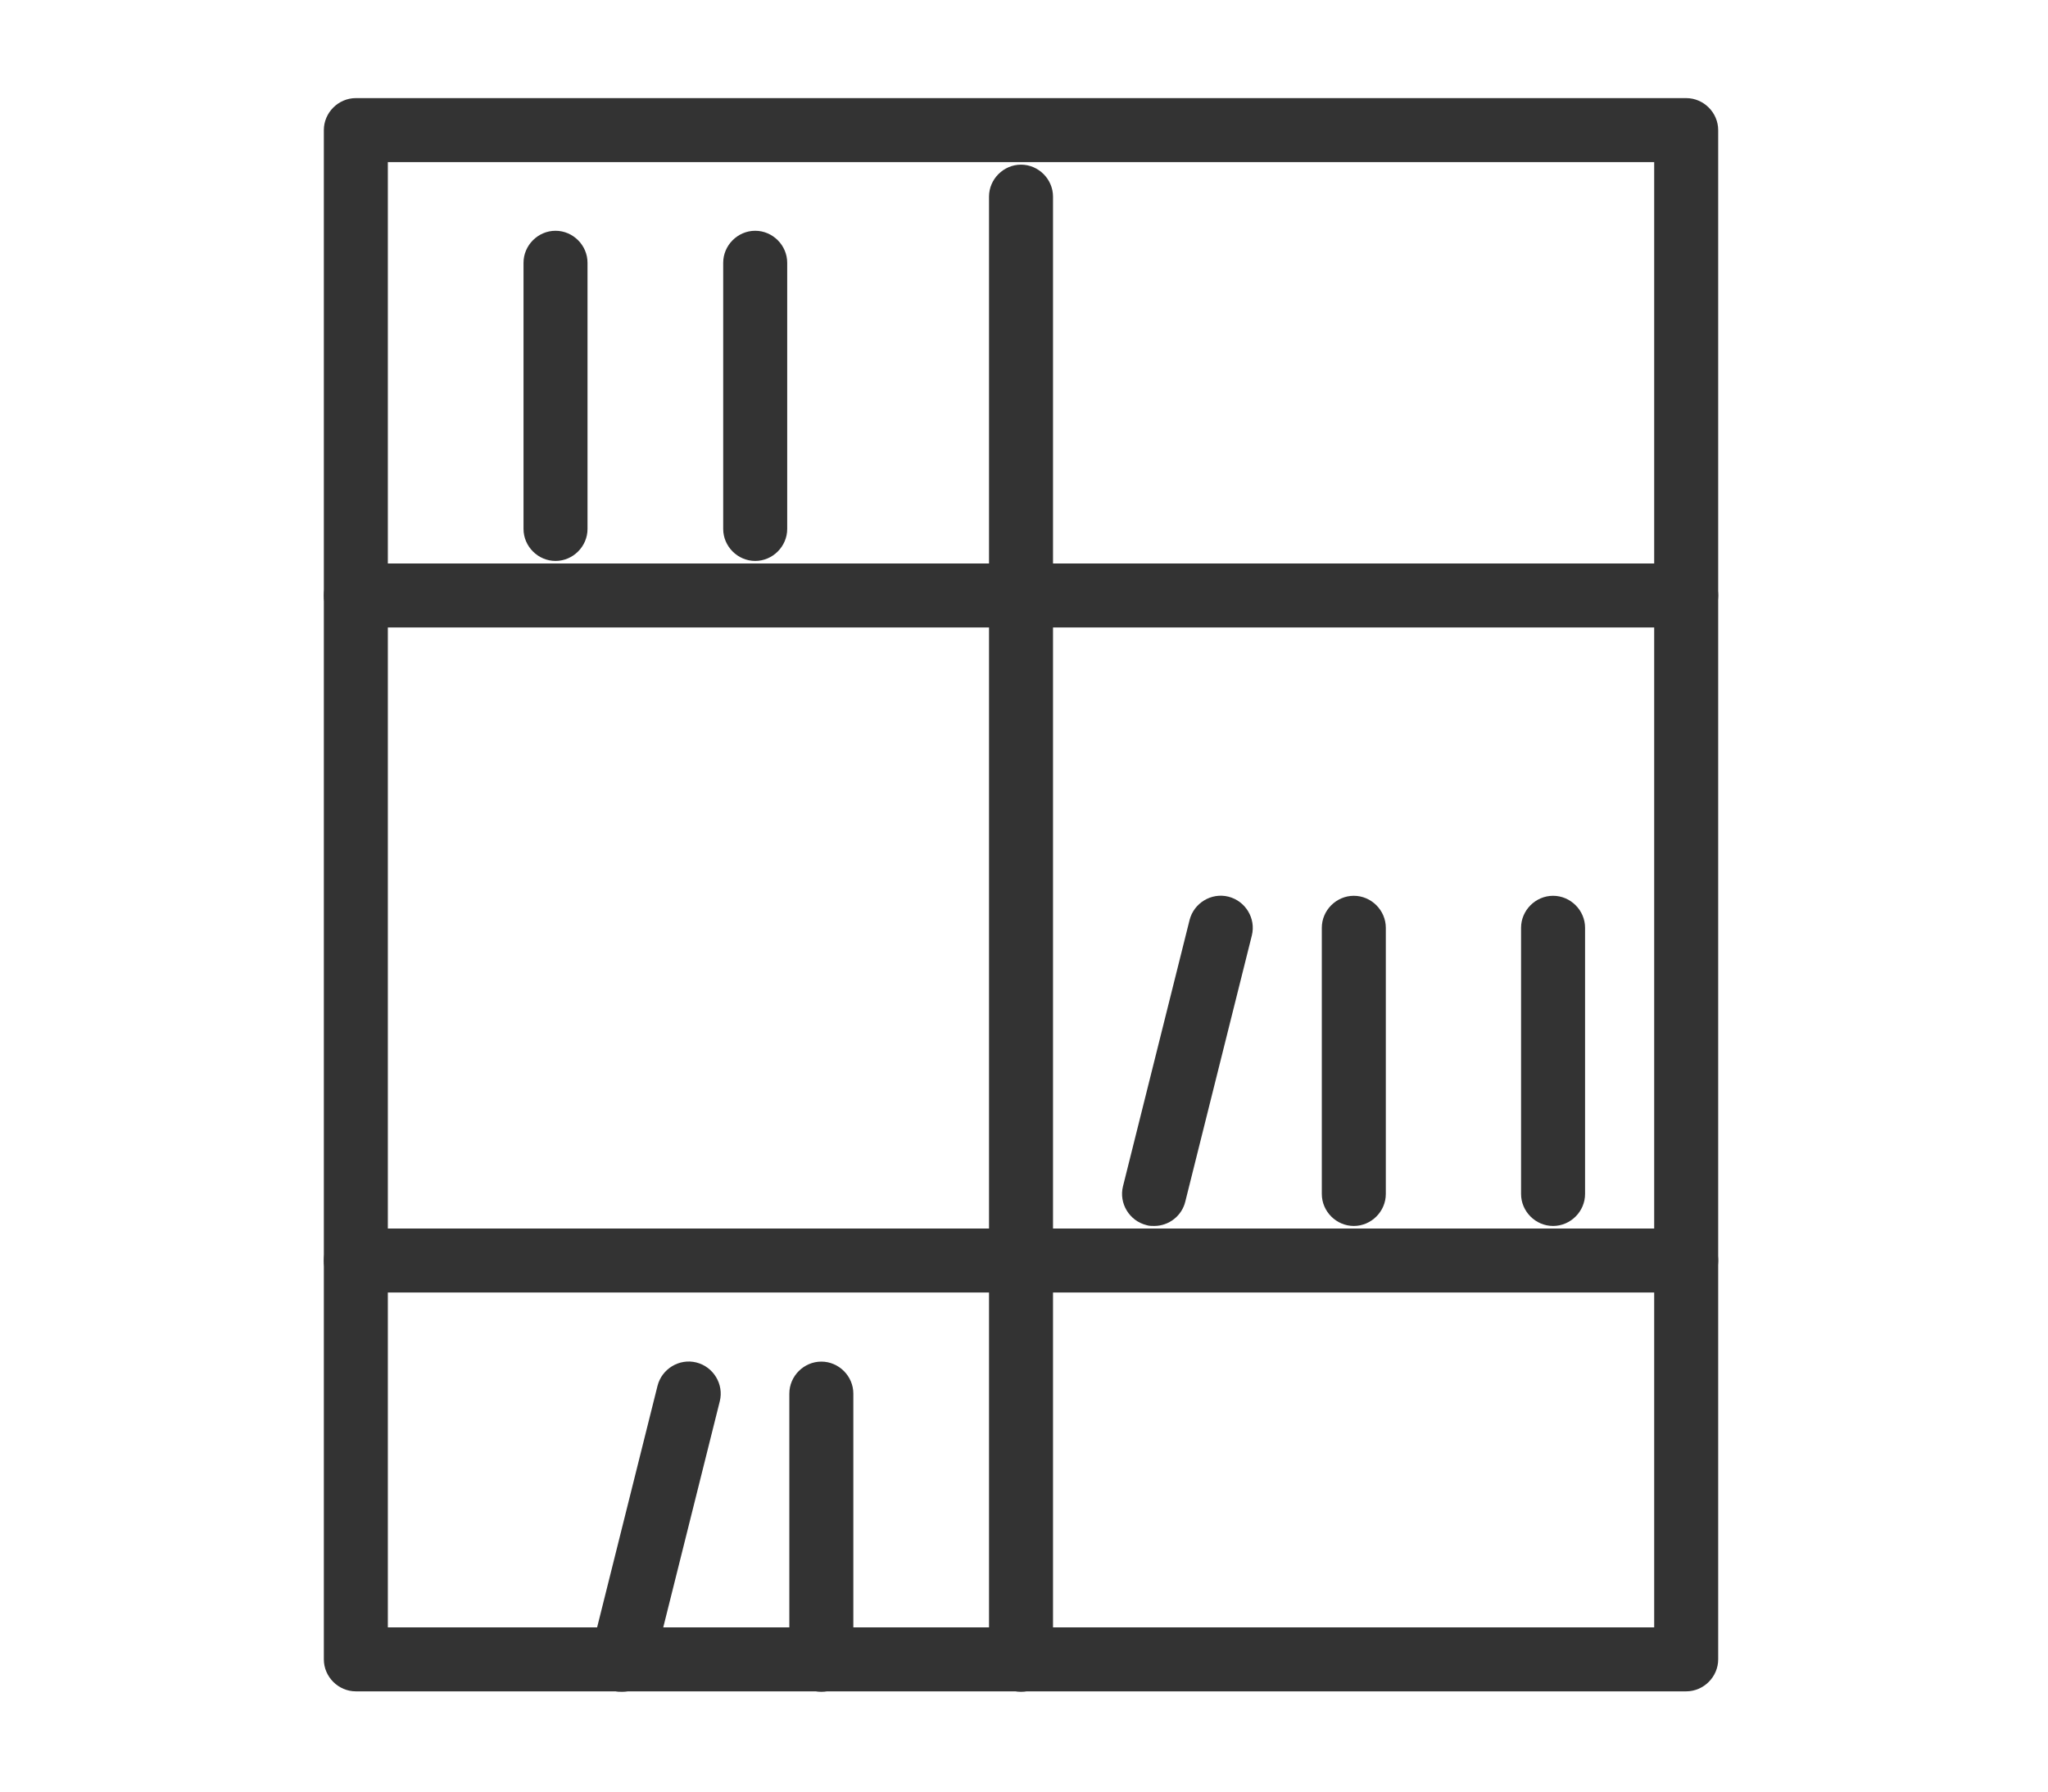
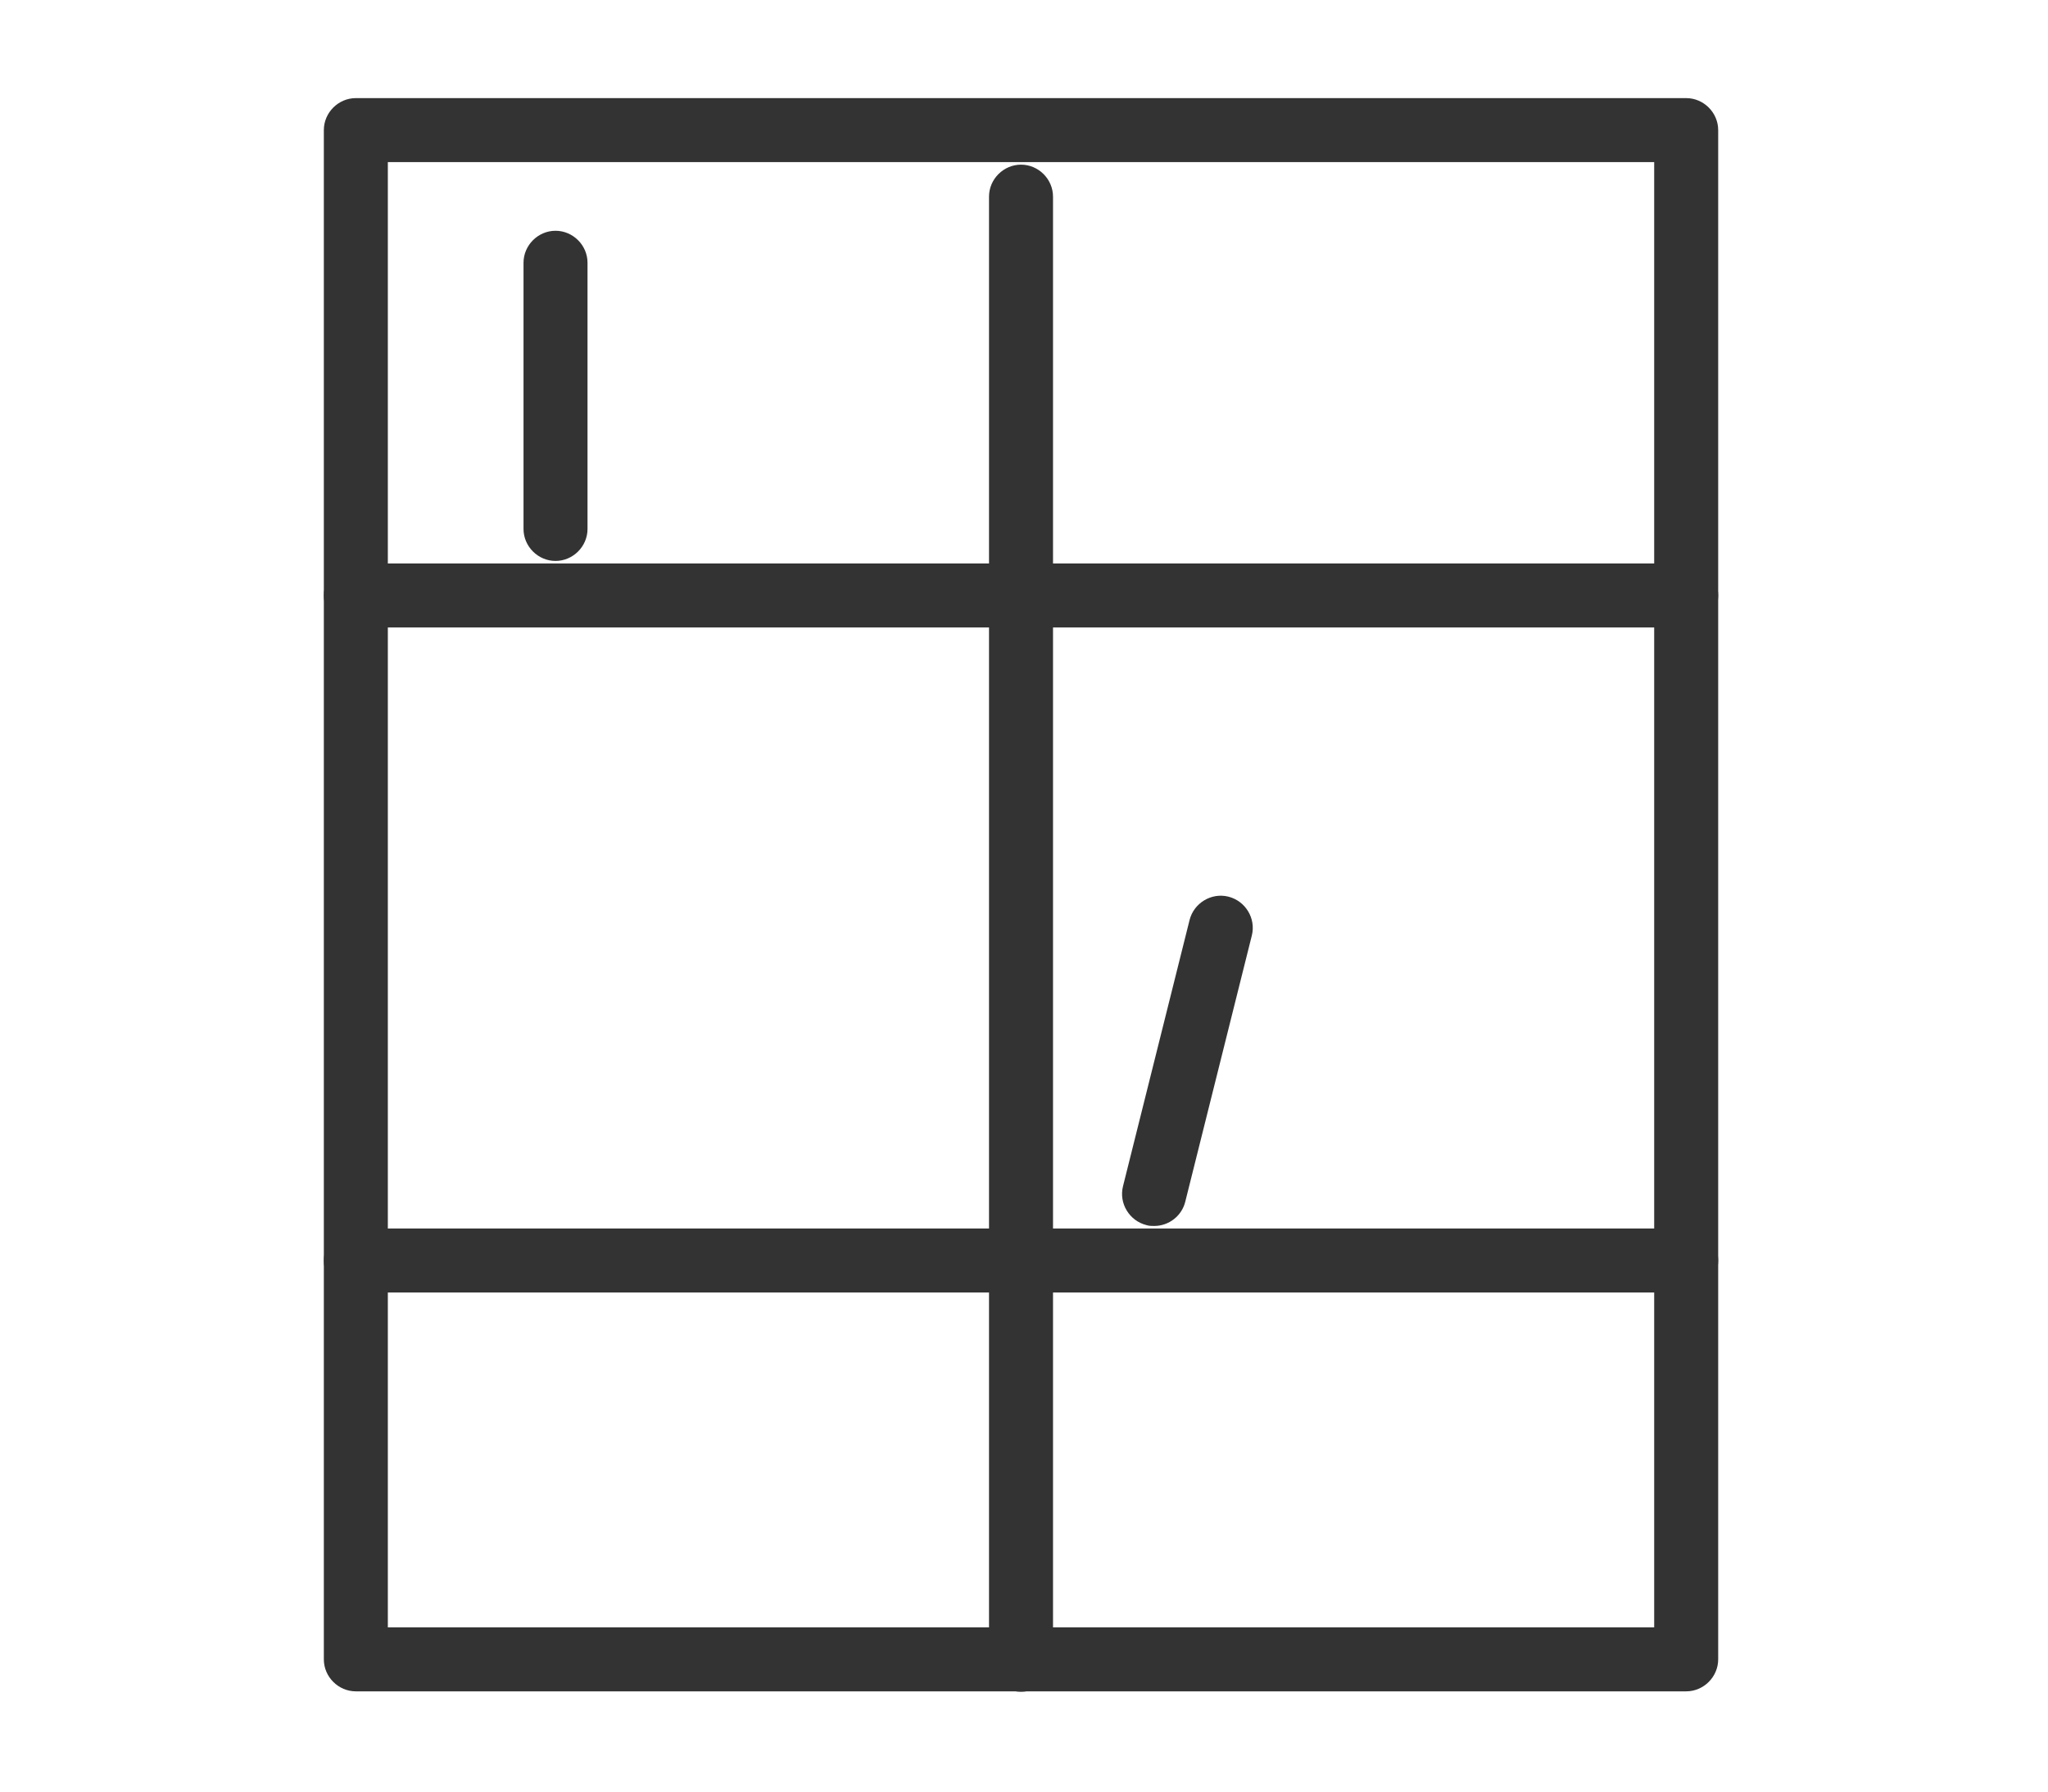
<svg xmlns="http://www.w3.org/2000/svg" id="_レイヤー_1" data-name="レイヤー_1" version="1.1" viewBox="0 0 48 42">
  <defs>
    <style>
      .st0 {
        fill: none;
      }

      .st1 {
        clip-path: url(#clippath-1);
      }

      .st2 {
        fill: #333;
      }

      .st3 {
        clip-path: url(#clippath);
      }
    </style>
    <clipPath id="clippath">
-       <rect class="st0" x="8" y="2" width="32" height="37.82" />
-     </clipPath>
+       </clipPath>
    <clipPath id="clippath-1">
-       <rect class="st0" x="8" y="2" width="32" height="37.82" />
-     </clipPath>
+       </clipPath>
  </defs>
  <g id="_グループ_3718" data-name="グループ_3718">
    <g id="_グループ_18" data-name="グループ_18">
      <g id="_グループ_13" data-name="グループ_13">
        <g id="_グループ_63" data-name="グループ_63">
          <path id="_長方形_21" data-name="長方形_21" class="st2" d="M8.34,2.3h31.18c.41,0,.75.34.75.75v35.85c0,.41-.34.75-.75.75H8.34c-.41,0-.75-.34-.75-.75V3.05c0-.41.34-.75.75-.75ZM38.77,3.8H9.09v34.35h29.68V3.8Z" />
          <path id="_線_44" data-name="線_44" class="st2" d="M23.93,39.66c-.41,0-.75-.34-.75-.75V4.61c0-.41.34-.75.75-.75s.75.34.75.75v34.3c0,.41-.34.75-.75.75Z" />
          <path id="_線_45" data-name="線_45" class="st2" d="M39.52,14.71H8.34c-.41,0-.75-.34-.75-.75s.34-.75.75-.75h31.18c.41,0,.75.34.75.75s-.34.75-.75.75Z" />
          <path id="_線_46" data-name="線_46" class="st2" d="M39.52,30.3H8.34c-.41,0-.75-.34-.75-.75s.34-.75.75-.75h31.18c.41,0,.75.34.75.75s-.34.75-.75.75Z" />
        </g>
      </g>
      <path id="_線_47" data-name="線_47" class="st2" d="M27.05,28.74c-.06,0-.12,0-.18-.02-.4-.1-.65-.51-.55-.91,0,0,0,0,0,0l1.56-6.24c.1-.4.51-.65.91-.55,0,0,0,0,0,0,.4.1.65.51.55.91h0s-1.56,6.24-1.56,6.24c-.08.33-.38.57-.73.57Z" />
      <g id="_グループ_15" data-name="グループ_15">
        <g class="st3">
          <g id="_グループ_14" data-name="グループ_14">
            <path id="_線_48" data-name="線_48" class="st2" d="M14.58,39.66c-.06,0-.12,0-.18-.02-.4-.1-.65-.51-.55-.91,0,0,0,0,0,0l1.56-6.24c.1-.4.51-.65.91-.55,0,0,0,0,0,0,.4.1.65.51.55.91h0s-1.56,6.24-1.56,6.24c-.08.33-.38.57-.73.57Z" />
          </g>
        </g>
      </g>
-       <path id="_線_49" data-name="線_49" class="st2" d="M31.73,28.74c-.41,0-.75-.34-.75-.75v-6.24c0-.41.34-.75.75-.75s.75.34.75.75v6.24c0,.41-.34.75-.75.75Z" />
-       <path id="_線_50" data-name="線_50" class="st2" d="M36.4,28.74c-.41,0-.75-.34-.75-.75v-6.24c0-.41.34-.75.75-.75s.75.34.75.75v6.24c0,.41-.34.75-.75.75Z" />
      <path id="_線_51" data-name="線_51" class="st2" d="M13.02,13.15c-.41,0-.75-.34-.75-.75v-6.24c0-.41.34-.75.75-.75s.75.34.75.75v6.24c0,.41-.34.75-.75.75Z" />
-       <path id="_線_52" data-name="線_52" class="st2" d="M17.7,13.15c-.41,0-.75-.34-.75-.75v-6.24c0-.41.34-.75.75-.75s.75.34.75.75v6.24c0,.41-.34.75-.75.75Z" />
      <g id="_グループ_17" data-name="グループ_17">
        <g class="st1">
          <g id="_グループ_16" data-name="グループ_16">
            <path id="_線_53" data-name="線_53" class="st2" d="M19.25,39.66c-.41,0-.75-.34-.75-.75v-6.24c0-.41.34-.75.75-.75s.75.34.75.75v6.24c0,.41-.34.75-.75.75Z" />
          </g>
        </g>
      </g>
    </g>
  </g>
</svg>